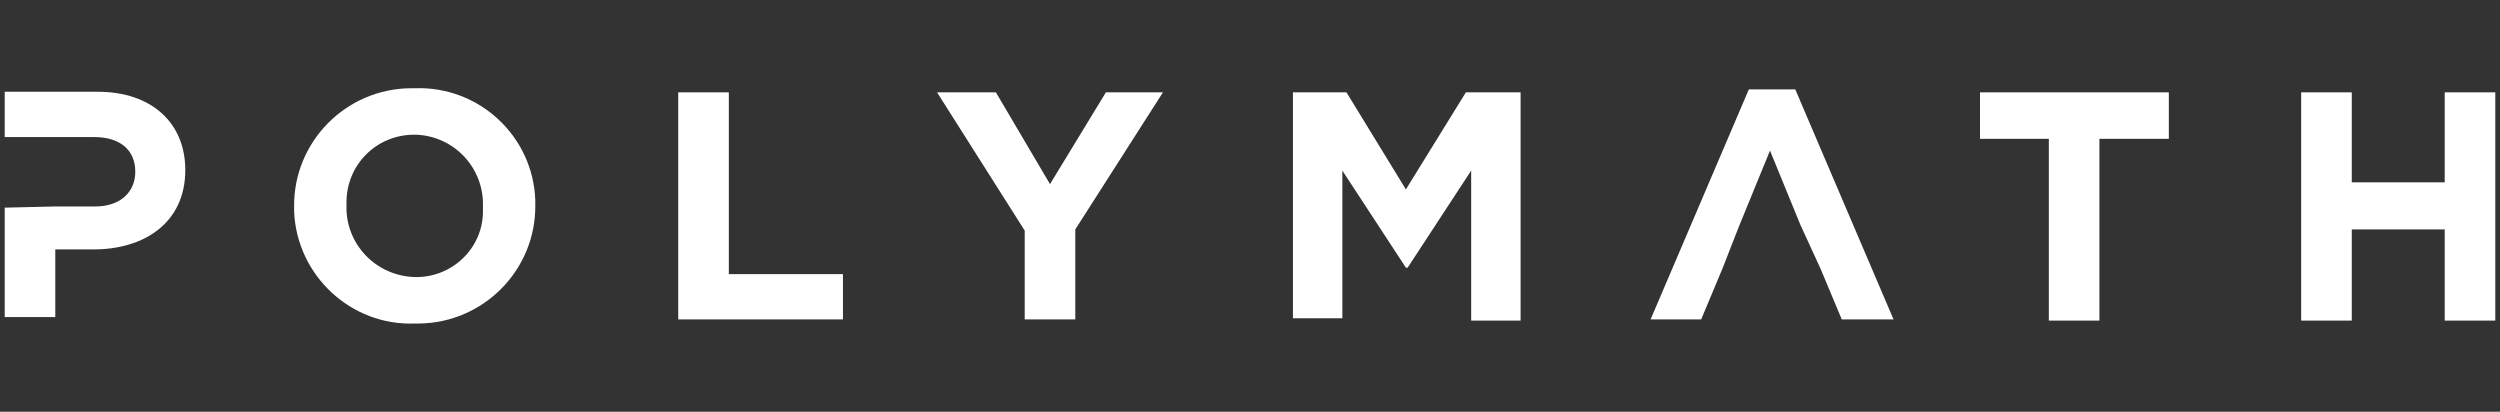
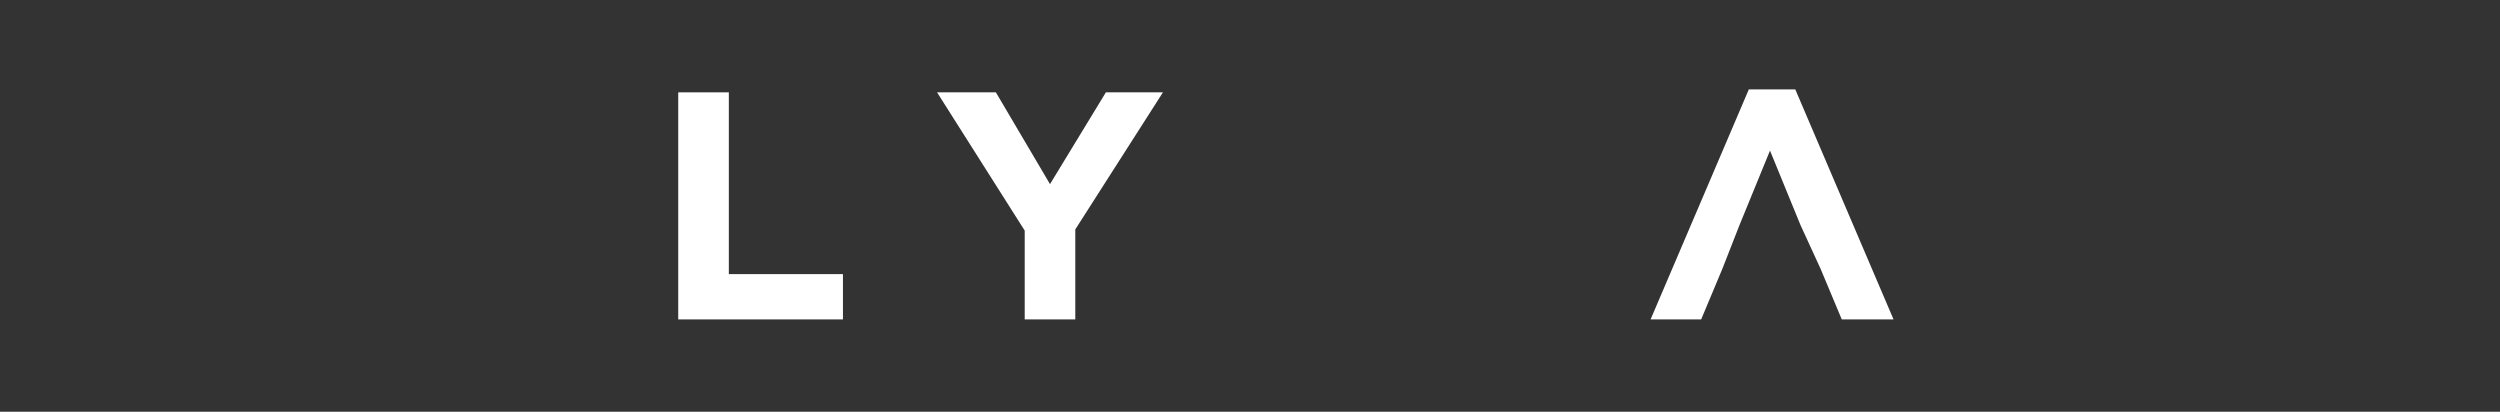
<svg xmlns="http://www.w3.org/2000/svg" version="1.1" id="Layer_1" x="0px" y="0px" viewBox="0 0 425 70" style="enable-background:new 0 0 425 70;" xml:space="preserve">
  <rect x="0" y="0" width="425" height="70" fill="#333333" stroke="none" />
  <style type="text/css">
	.st0{fill:#FFFFFF;}
</style>
  <g id="Layer_2_00000049218093703724148640000001484280464104214462_">
    <g id="Layer_1-2">
-       <path id="Shape" class="st0" d="M9.4,35.1h6.8c4.3,0,6.8-2.5,6.8-5.9c0-3.8-2.7-5.9-7-5.9H0.8v-7.7h15.8c9.3,0,14.9,5.4,14.9,13.3    c0,9-7,13.5-15.6,13.5H9.4v11.5H0.8V35.3L9.4,35.1z" />
-       <path id="Shape-2" class="st0" d="M50,35.1c-0.1-11,8.8-20,19.8-20.1c0.2,0,0.5,0,0.7,0c10.9-0.4,20.1,8.1,20.5,19    c0,0.3,0,0.6,0,0.9c0.1,11-8.8,20-19.8,20.1c-0.2,0-0.5,0-0.7,0C59.7,55.4,50.5,46.9,50,36C50,35.7,50,35.4,50,35.1z M82.1,35.1    c0.2-6.5-4.8-11.9-11.3-12.2c-0.1,0-0.3,0-0.4,0c-6.4,0-11.5,5.1-11.5,11.5c0,0.2,0,0.3,0,0.5c-0.2,6.6,5,12,11.6,12.2    c0,0,0.1,0,0.1,0c6.2,0.1,11.4-4.8,11.5-11C82.1,35.7,82.1,35.4,82.1,35.1z" />
      <polygon id="Shape-3" class="st0" points="115.3,15.7 123.9,15.7 123.9,46.6 143.3,46.6 143.3,54.3 115.3,54.3   " />
      <polygon id="Shape-4" class="st0" points="174.2,39.2 159.3,15.7 169.3,15.7 178.5,31.3 188,15.7 197.7,15.7 182.8,39 182.8,54.3     174.2,54.3   " />
-       <polygon id="Shape-5" class="st0" points="219.6,15.7 228.9,15.7 239,32.2 249.2,15.7 258.5,15.7 258.5,54.5 250.1,54.5 250.1,29     239.3,45.5 239,45.5 228.2,29 228.2,54.1 219.8,54.1 219.8,15.7   " />
      <polygon id="Shape-6" class="st0" points="306.1,38.3 300.9,25.6 295.7,38.3 292.8,45.7 289.2,54.3 280.6,54.3 297.3,15.2     305.2,15.2 321.9,54.3 313.1,54.3 309.5,45.7   " />
-       <polygon id="Shape-7" class="st0" points="348.3,23.6 336.6,23.6 336.6,15.7 368.7,15.7 368.7,23.6 356.9,23.6 356.9,54.5     348.3,54.5   " />
-       <polygon id="Shape-8" class="st0" points="391.2,15.7 399.8,15.7 399.8,31 415.6,31 415.6,15.7 424.2,15.7 424.2,54.5 415.6,54.5     415.6,39 399.8,39 399.8,54.5 391.2,54.5   " />
    </g>
  </g>
</svg>